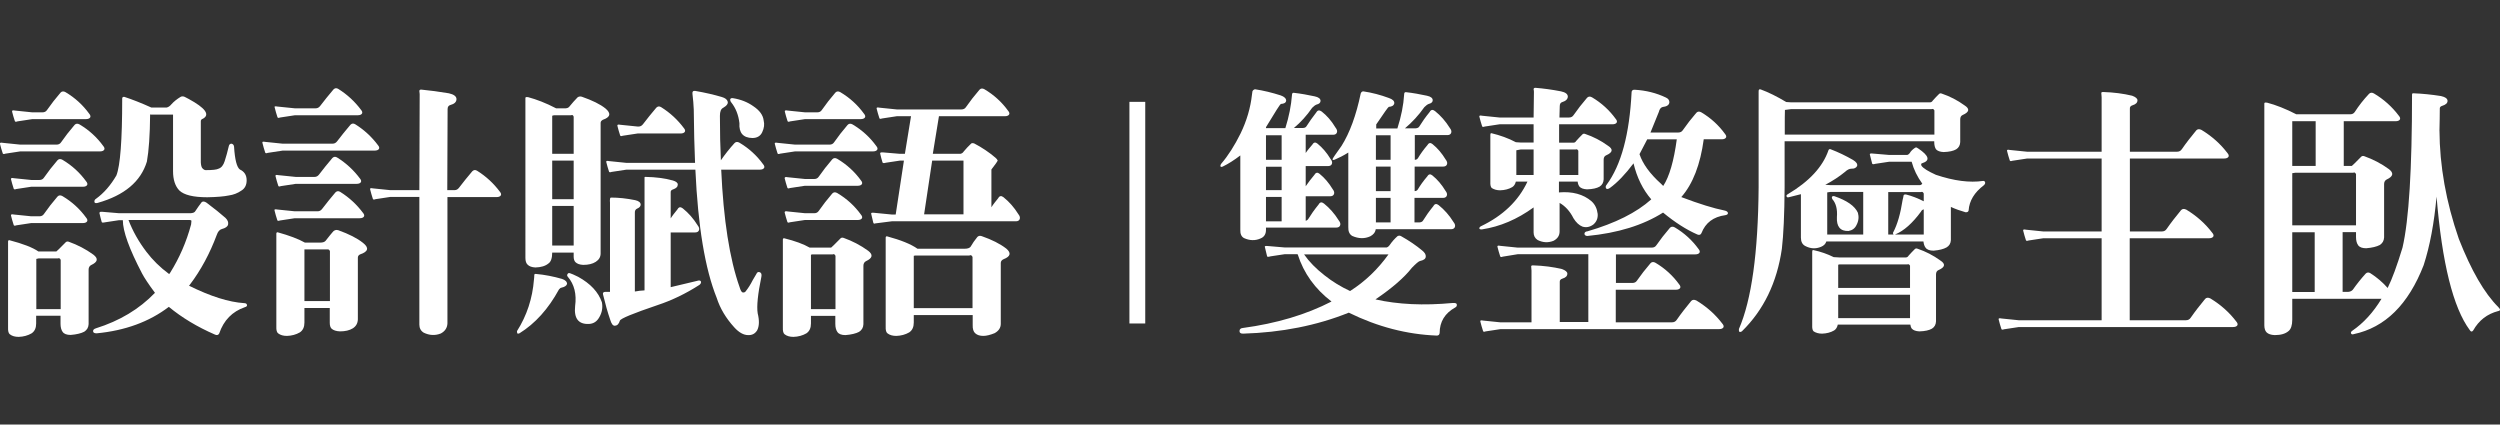
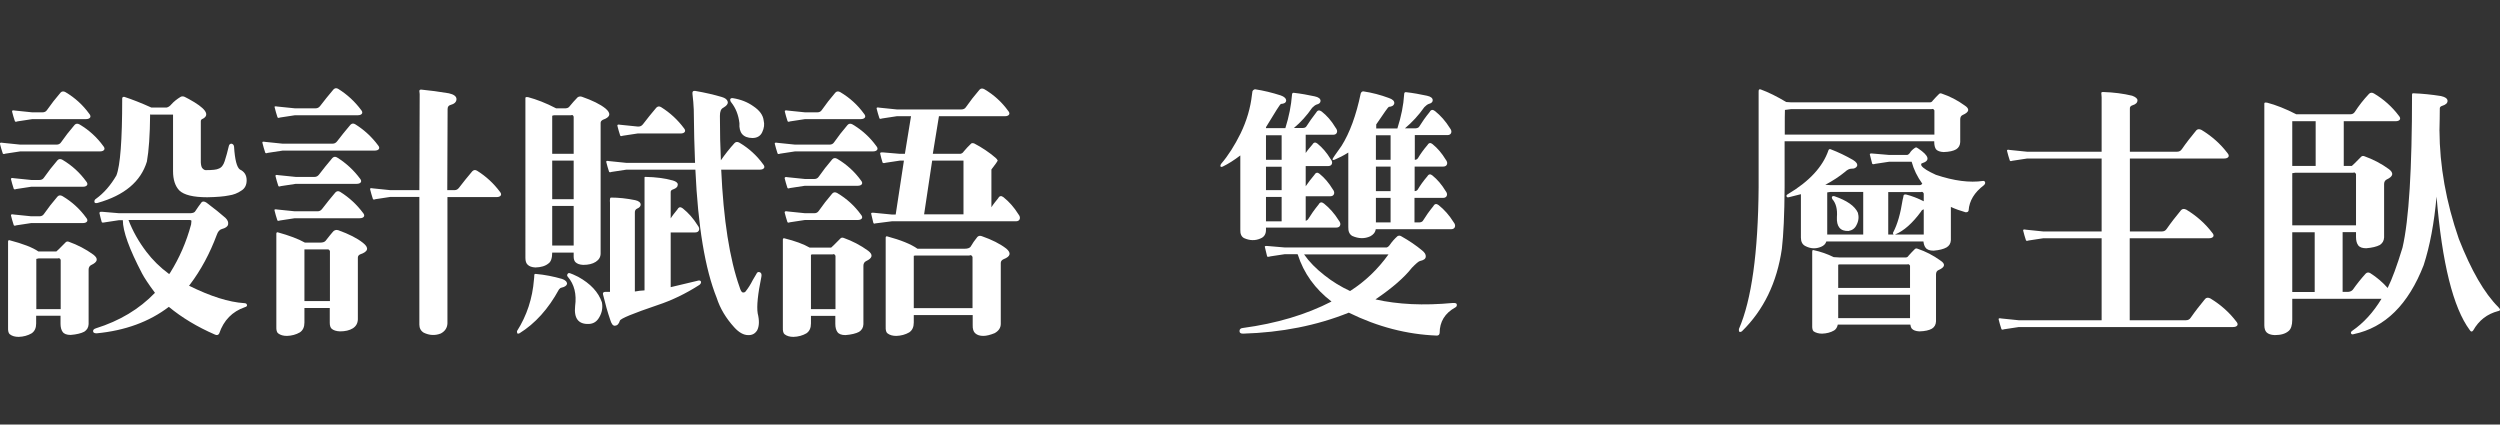
<svg xmlns="http://www.w3.org/2000/svg" version="1.1" id="圖層_1" x="0px" y="0px" viewBox="0 0 1548.8 263" style="enable-background:new 0 0 1548.8 263;" xml:space="preserve">
  <rect x="0" y="0" width="1548.8" height="263" fill="#333333" stroke="none" />
  <style type="text/css">
	.st0{fill:#FFFFFF;}
</style>
  <g>
    <path class="st0" d="M1.8,88.5l10.8,1.1H35c1.3,0,2.2-0.5,2.8-1.4c2.5-3.6,5.3-7.2,8.4-10.8c0.8-0.9,1.9-1,3.1-0.3   c5.9,3.5,10.8,8,14.7,13.4c0.7,0.8,0.9,1.6,0.6,2.2c-0.4,0.7-1.3,1.1-2.7,1.1H12.5l-9.2,1.4c-1,0.4-1.6,0.3-1.7-0.5   C1,93,0.5,91.1,0,89.2C-0.2,88.4,0.4,88.2,1.8,88.5z M22.4,195.7v4.7c0,2.8-0.9,4.8-2.8,6.1c-2.4,1.4-5.1,2.1-8,2.2   c-2.3,0-4.1-0.5-5.5-1.6c-0.8-0.6-1.2-2-1.1-4.2v-52.7c-0.1-1,0.2-1.5,0.8-1.4c8.4,2.2,14.4,4.5,18,7h11.1c0.2-0.1,2.2-2,5.9-5.8   c0.5-0.4,1.1-0.5,1.9-0.2c5.3,1.9,10.4,4.5,15.2,8c3.1,2.4,2.7,4.5-1.4,6.4c-1,0.5-1.6,1.5-1.6,2.8v33.8c-0.1,2.1-1,3.6-2.7,4.7   c-1.9,1-4.7,1.7-8.4,2c-2.4,0-4.1-0.6-5-1.9c-0.8-1.1-1.3-2.8-1.3-5v-5H22.4z M8.6,110.4l10.8,1.1h5c1.3,0,2.2-0.5,2.8-1.4   c2.5-3.6,5.3-7.2,8.4-10.8c0.8-0.9,1.9-1,3.1-0.3c5.9,3.5,10.8,8,14.7,13.4c0.7,0.8,0.9,1.6,0.6,2.2c-0.4,0.7-1.3,1.1-2.7,1.1h-32   l-9.2,1.4c-1,0.4-1.6,0.3-1.7-0.5c-0.6-1.8-1.1-3.6-1.6-5.6C6.7,110.3,7.3,110.1,8.6,110.4z M8.6,132.9l10.8,1.1h5   c1.3,0,2.2-0.5,2.8-1.4c2.5-3.6,5.3-7.2,8.4-10.8c0.8-0.9,1.9-1,3.1-0.3c5.9,3.5,10.8,8,14.7,13.4c0.7,0.8,0.9,1.6,0.6,2.2   c-0.4,0.7-1.3,1.1-2.7,1.1h-32l-9.2,1.4c-1,0.4-1.6,0.3-1.7-0.5c-0.6-1.8-1.1-3.6-1.6-5.6C6.7,132.8,7.3,132.6,8.6,132.9z    M9.3,68.5L20,69.6h6.3c1.3,0,2.2-0.5,2.8-1.4c2.5-3.6,5.3-7.2,8.4-10.8c0.8-0.9,1.9-1,3.1-0.3c5.9,3.5,10.8,8,14.7,13.4   c0.7,0.8,0.9,1.6,0.6,2.2c-0.4,0.7-1.3,1.1-2.7,1.1H20l-9.2,1.4c-1,0.4-1.6,0.3-1.7-0.5C8.5,73,8,71.1,7.5,69.2   C7.3,68.4,7.9,68.2,9.3,68.5z M22.4,191.5h15.2V161c-0.4-0.9-1-1.3-1.7-0.9h-12l-1.4,0.3V191.5z M104.6,190.1   c-12.2,9.3-27.1,14.7-44.7,16.4c-1.4,0-2.1-0.4-2.2-1.1c-0.2-0.9,0.4-1.6,1.7-2c14.7-4.6,26.9-11.9,36.6-22c-4.1-5.5-6.7-9.5-8-12   c-7.9-15.1-11.9-26.1-11.9-33h-2.3l-8.6,1.3c-1.4,0.3-2.1,0.3-2.2-0.2c-0.5-1.8-1-3.6-1.4-5.5c0-0.6,0.5-0.9,1.6-0.8l10.6,0.9H118   c1.6-0.1,2.6-0.5,3-1.3c1.3-2,2.6-3.8,3.9-5.5c0.7-0.7,1.8-0.6,3.1,0.3c5,3.8,8.9,6.9,11.7,9.4c1.4,1.4,1.9,2.7,1.6,4.1   c-0.3,1.3-1.6,2.2-3.9,2.8c-1.4,0.4-2.4,1.6-3.1,3.6c-4.3,11.5-9.8,21.8-16.7,30.9c-0.2,0.3-0.4,0.5-0.5,0.6   c13.3,6.6,24.7,10.2,34.2,10.8c1,0,1.6,0.4,1.7,1.1c0.2,0.6-0.2,1.1-1.3,1.4c-7.8,2.7-13.1,8.1-15.9,16.3c-0.5,1-1.5,1.3-2.8,0.6   C122.2,202.5,112.7,196.8,104.6,190.1z M93,70.9c-0.1,12.8-0.8,22.6-2,29.2c-3.8,12.4-13.9,20.9-30.5,25.6c-1.3,0.3-1.9,0.1-2-0.6   c-0.1-0.8,0.2-1.5,0.9-1.9c5-3.6,9.2-8.5,12.7-14.5c2.4-6.1,3.6-21.9,3.6-47.3c-0.1-1,0.3-1.5,1.3-1.4c4.9,1.6,10.5,3.8,16.7,6.6   h0.2h9.4c0.9-0.2,1.9-0.8,2.8-1.9c1.6-1.8,3.5-3.3,5.8-4.7c0.7-0.4,1.6-0.4,2.5,0c0.7,0.4,1.6,0.8,2.5,1.3   c10.3,5.6,13.3,9.7,8.9,12.2c-1,0.3-1.5,0.9-1.4,1.9v25.2c0.1,1.7,0.4,2.8,0.8,3.4c0.7,0.9,1.5,1.4,2.2,1.4c4.3,0,6.9-0.3,8-0.9   c1.8-0.6,3-2.2,3.8-4.7c0.9-2.9,1.8-5.9,2.5-9.1c0.2-1.1,0.8-1.7,1.7-1.7c0.9,0.2,1.5,0.8,1.6,1.9c0.5,8,1.7,12.7,3.6,14.1   c2.8,1.3,4.2,3.5,4.2,6.7c0,2.9-1.1,5.1-3.3,6.4c-2.3,1.6-4.9,2.6-7.8,3c-2.9,0.6-7.3,1-13.3,1.1c-8.6,0-14.4-1.4-17.3-4.2   c-2.6-2.7-3.9-6.7-3.9-12v-35H93.8L93,70.9z M90.7,156c3.8,5,8.4,9.6,14.1,13.8c0.3-0.4,0.5-0.7,0.6-0.8c5.7-9.1,10.1-19.1,13-30   c0.1-1,0.2-1.8,0.2-2.2c-0.1-0.3-0.5-0.5-1.1-0.5H79.6C82.2,143.1,85.9,149.7,90.7,156z" />
    <path class="st0" d="M164.3,87.9L175,89h31.1c1.1,0,2-0.5,2.7-1.4c2.6-3.4,5.4-6.9,8.3-10.3c0.9-0.9,1.9-1,3-0.3   c5.6,3.5,10.3,7.9,14.1,13c0.7,0.8,0.9,1.6,0.6,2.2c-0.4,0.7-1.3,1.1-2.7,1.1h-57l-9.2,1.4c-1,0.4-1.6,0.3-1.7-0.5   c-0.6-1.8-1.1-3.6-1.6-5.6C162.3,87.8,162.9,87.6,164.3,87.9z M171.8,66l10.8,1.1h13c1.1,0,2-0.5,2.7-1.4c2.6-3.4,5.4-6.9,8.3-10.3   c0.9-0.9,1.9-1,3-0.3c5.6,3.5,10.3,7.9,14.1,13c0.7,0.8,0.9,1.6,0.6,2.2c-0.4,0.7-1.3,1.1-2.7,1.1h-38.9l-9.2,1.4   c-1,0.4-1.6,0.3-1.7-0.5c-0.6-1.8-1.1-3.6-1.6-5.6C169.8,65.9,170.4,65.7,171.8,66z M171.8,129.8l10.8,1.1h14.2   c1.1,0,2-0.5,2.7-1.4c2.6-3.4,5.4-6.9,8.3-10.3c0.9-0.9,1.9-1,3-0.3c5.6,3.5,10.3,7.9,14.1,13c0.7,0.8,0.9,1.6,0.6,2.2   c-0.4,0.7-1.3,1.1-2.7,1.1h-40.2l-9.2,1.4c-1,0.4-1.6,0.3-1.7-0.5c-0.6-1.8-1.1-3.6-1.6-5.6C169.8,129.7,170.4,129.5,171.8,129.8z    M172.4,108.5l10.8,1.1h11.7c1.1,0,2-0.5,2.7-1.4c2.6-3.4,5.4-6.9,8.3-10.3c0.9-0.9,1.9-1,3-0.3c5.6,3.5,10.3,7.9,14.1,13   c0.7,0.8,0.9,1.6,0.6,2.2c-0.4,0.7-1.3,1.1-2.7,1.1h-37.7l-9.2,1.4c-1,0.4-1.6,0.3-1.7-0.5c-0.6-1.8-1.1-3.6-1.6-5.6   C170.5,108.4,171,108.2,172.4,108.5z M188.6,190.7v9.1c0,2.8-0.9,4.8-2.8,6.1c-2.4,1.4-5.1,2.1-8,2.2c-2.3,0-4.1-0.5-5.5-1.6   c-0.8-0.6-1.2-2-1.1-4.2v-57c-0.1-1,0.2-1.5,0.8-1.4c7.2,2,12.8,4.1,16.9,6.4h9.5c1.6,0,2.7-0.4,3.3-1.1c2.1-2.7,3.5-4.4,4.2-5.2   c1-1.4,2.2-1.8,3.6-1.4c6.7,2.4,11.8,5,15.3,7.8c4,3.1,3.4,5.5-1.7,7.2c-0.9,0.4-1.4,1.1-1.4,2v38.3c-0.1,2.4-1.1,4.2-3.1,5.5   c-2.1,1.3-4.7,1.9-8,1.9c-2.4-0.1-4.1-0.7-5.2-1.7c-0.7-0.7-1.1-1.9-1.1-3.6v-9.2H188.6z M188.6,186.5h15.8v-30.9   c-0.3-0.8-0.8-1.2-1.6-1.1h-14.2V186.5z M277.2,122v78.3c-0.1,2.8-1.5,4.9-4.1,6.3c-3.5,1.4-7.1,1.2-10.6-0.5   c-1.8-1.1-2.7-2.8-2.7-5V122h-18l-9.2,1.4c-1,0.4-1.6,0.3-1.7-0.5c-0.6-1.8-1.1-3.6-1.6-5.6c-0.2-0.7,0.4-0.9,1.7-0.6l10.8,1.1h18   l0.2-59.5c-0.1-0.8-0.2-1.5-0.2-1.9c0-0.6,0.4-0.9,1.1-0.9c5.4,0.5,11.1,1.3,17.2,2.3c3.1,0.7,4.7,1.9,4.7,3.6c0,1.8-1.3,3-3.9,3.7   c-1,0.3-1.6,1.1-1.6,2.5l-0.2,50.2h4.5c1.1,0,2-0.5,2.7-1.4c2.6-3.4,5.4-6.9,8.3-10.3c0.9-0.9,1.9-1,3-0.3   c5.6,3.5,10.3,7.9,14.1,13c0.7,0.8,0.9,1.6,0.6,2.2c-0.4,0.7-1.3,1.1-2.7,1.1H277.2z" />
    <path class="st0" d="M330.8,173.2c0.1-0.8,0.2-1.7,0.2-2.7c0-0.6,0.3-0.9,0.9-0.8c5.7,0.5,11.1,1.6,16.3,3.1   c2.1,0.7,3.1,1.8,3.1,3.1c-0.3,1.1-1.5,1.9-3.4,2.3c-0.6,0.1-1.1,0.5-1.6,1.1c-6.6,12.1-14.7,21.1-24.5,27.2   c-0.7,0.3-1.1,0.3-1.3,0c-0.2-0.5-0.3-1-0.2-1.4C326.4,195.5,329.9,184.8,330.8,173.2z M342.1,156.3v0.2c0,3.4-0.8,5.7-2.3,6.7   c-1.9,1.6-4.6,2.4-8.1,2.5c-2.2-0.1-3.8-0.7-4.8-1.7c-0.9-0.8-1.4-2.2-1.4-4.2V61.5c-0.1-0.7,0-1.1,0.3-1.3c0.2-0.1,0.7-0.1,1.4,0   c5.2,1.4,11,3.6,17.3,6.9h5c1.5,0.1,2.5-0.2,3.1-0.9c2.2-2.6,3.6-4.3,4.4-5c0.9-1.3,2.1-1.7,3.4-1.3c6.6,2.3,11.5,4.7,14.7,7.3   c3.6,3,3.1,5.4-1.6,7c-0.9,0.5-1.4,1.1-1.4,1.9V157c0,2.2-1,3.9-3,5.2c-2,1.3-4.6,1.9-7.8,1.9c-2.2-0.1-3.8-0.7-4.8-1.7   c-0.7-0.7-1.1-1.9-1.1-3.4v-2.5H342.1z M342.1,95.3h13.3v-23c-0.3-0.9-0.8-1.3-1.6-0.9h-10.6l-1.1,0.3V95.3z M342.1,123.4h13.3   V99.5h-13.3V123.4z M342.1,152.1h13.3v-24.5h-13.3V152.1z M351.8,171.5c-0.5-0.5-0.6-1.1-0.2-1.7c0.3-0.6,0.8-0.8,1.6-0.5   c0.7,0.2,2.4,0.9,5,2.2c7.6,4.2,12.5,9.4,14.7,15.8c0.6,3.2,0.1,6.3-1.6,9.2c-1.5,2.7-3.6,4.1-6.6,4.2c-6.4,0.2-9.2-3.5-8.4-11.1   C357.3,182.2,355.8,176.2,351.8,171.5z M399.3,179.9v-67.3c0-0.7,0-1.6,0-2.5c-0.1-0.4,0.2-0.6,0.9-0.5c5.9,0.1,11.5,0.8,16.6,2.2   c2.1,0.6,3.1,1.5,3.1,2.5c0,1.4-0.9,2.3-2.8,3c-1.1,0.3-1.7,0.9-1.6,1.9v16.1c1.1-1.8,2.6-3.6,4.2-5.6c0.8-1.5,1.9-1.7,3.3-0.6   c3.5,2.8,6.6,6.3,9.2,10.5c0.9,1.1,1.2,2.2,0.8,3.1c-0.3,0.8-1.1,1.3-2.3,1.3h-15.2v33.9c5.3-1.3,10.8-2.6,16.4-3.9   c1.1-0.4,1.9-0.3,2.3,0.3c0.3,0.7,0,1.5-0.9,2.2c-8.4,5.4-17.1,9.6-25.9,12.5c-15.3,5.2-23.1,8.4-23.4,9.7c-0.6,2-1.6,3-3,3.1   c-1.3,0.1-2.2-1.1-3-3.8c-1.6-4.6-3-9.7-4.4-15.5c-0.3-1.1,0.2-1.7,1.6-1.7c0.8,0,1.7,0,2.7,0v-55.3c-0.1-0.7-0.1-1.5,0-2.2   c0-0.5,0.2-0.8,0.6-0.9c4.6,0,9.6,0.5,15,1.6c2.3,0.5,3.4,1.5,3.4,2.8c0,1-0.8,1.9-2.3,2.5c-0.9,0.4-1.4,1.3-1.3,2.7v48.6   C395.3,180.2,397.3,180,399.3,179.9z M430.8,105.1h-42.7l-9.2,1.4c-1,0.4-1.6,0.3-1.7-0.5c-0.6-1.8-1.1-3.6-1.6-5.6   c-0.2-0.7,0.4-0.9,1.7-0.6l10.8,1.1h42.5c-0.4-9.5-0.7-20.5-0.8-33c-0.1-3-0.4-6.2-0.8-9.7c-0.2-1.4,0.3-2,1.6-1.9   c6.4,1.1,11.9,2.4,16.6,3.8c2.1,0.6,3.3,1.6,3.6,2.8c0.4,1.2-0.5,2.6-2.8,3.9c-1.4,0.7-2,2.4-2,5c0,10.1,0.2,19.3,0.6,27.5   c2.5-3.6,5.3-7.2,8.4-10.6c0.8-0.9,1.9-1,3.1-0.3c5.9,3.5,10.8,8,14.7,13.4c0.7,0.8,0.9,1.6,0.6,2.2c-0.4,0.7-1.3,1.1-2.7,1.1   h-23.9c1.4,31,5.2,55.3,11.4,72.8c0.6,2.1,1.3,3.2,2,3.3c0.8,0.1,1.5-0.2,1.9-0.9c1.5-1.9,2.9-4.1,4.2-6.7c0.8-1.4,1.6-2.7,2.3-3.9   c0.4-1,1.1-1.4,2-1.1c1,0.3,1.4,1.3,1.1,2.8c-2.2,10.7-3,18.3-2.3,22.7c1.1,4.4,1,7.9-0.3,10.5c-1.3,2.1-3.1,3.1-5.6,3   c-2.8,0-5.7-1.6-8.6-4.8c-5.1-5.6-8.8-11.7-10.9-18.3C436.8,166.6,432.4,140.2,430.8,105.1z M384.3,77.3l10.8,1.1h0.5   c1.1,0,2-0.5,2.7-1.4c2.6-3.4,5.4-6.9,8.3-10.3c0.9-0.9,1.9-1,3-0.3c5.6,3.5,10.3,7.9,14.1,13c0.7,0.8,0.9,1.6,0.6,2.2   c-0.4,0.7-1.3,1.1-2.7,1.1H395l-9.2,1.4c-1,0.4-1.6,0.3-1.7-0.5c-0.6-1.8-1.1-3.6-1.6-5.6C382.3,77.2,382.9,77,384.3,77.3z    M453,63.4c-0.5-0.6-0.7-1.3-0.6-2c0.3-0.5,0.8-0.7,1.6-0.6c5,0.8,9.2,2.5,12.7,5c3.9,2.6,6,5.5,6.4,8.8c0.6,2.4,0.3,4.8-0.9,7.3   c-1.1,2.4-3.2,3.6-6.1,3.6c-5.7-0.1-8.4-3.2-8-9.2C457.5,71.2,455.8,66.9,453,63.4z" />
    <path class="st0" d="M481.8,88.5l10.8,1.1h21.3c1.3,0,2.2-0.5,2.8-1.4c2.5-3.6,5.3-7.2,8.4-10.8c0.8-0.9,1.9-1,3.1-0.3   c5.9,3.5,10.8,8,14.7,13.4c0.7,0.8,0.9,1.6,0.6,2.2c-0.4,0.7-1.3,1.1-2.7,1.1h-48.3l-9.2,1.4c-1,0.4-1.6,0.3-1.7-0.5   c-0.6-1.8-1.1-3.6-1.6-5.6C479.8,88.4,480.4,88.2,481.8,88.5z M502.4,195.7v4.7c0,2.8-0.9,4.8-2.8,6.1c-2.4,1.4-5.1,2.1-8,2.2   c-2.3,0-4.1-0.5-5.5-1.6c-0.8-0.6-1.2-2-1.1-4.2V149c-0.1-1,0.2-1.5,0.8-1.4c6.8,1.7,12,3.6,15.8,5.8h1.6h11.7   c0.2-0.1,2.2-2,5.9-5.8c0.5-0.4,1.1-0.5,1.9-0.2c5.3,1.9,10.4,4.5,15.2,8c3.1,2.4,2.7,4.5-1.4,6.4c-1,0.5-1.6,1.5-1.6,2.8v36.3   c-0.1,2.1-1,3.6-2.7,4.7c-1.9,1-4.7,1.7-8.4,2c-2.4,0-4.1-0.6-5-1.9c-0.8-1.1-1.3-2.8-1.3-5v-5H502.4z M488,68.5l10.8,1.1h7.5   c1.3,0,2.2-0.5,2.8-1.4c2.5-3.6,5.3-7.2,8.4-10.8c0.8-0.9,1.9-1,3.1-0.3c5.9,3.5,10.8,8,14.7,13.4c0.7,0.8,0.9,1.6,0.6,2.2   c-0.4,0.7-1.3,1.1-2.7,1.1h-34.5l-9.2,1.4c-1,0.4-1.6,0.3-1.7-0.5c-0.6-1.8-1.1-3.6-1.6-5.6C486.1,68.4,486.7,68.2,488,68.5z    M488,109.8l10.8,1.1h5.6c1.3,0,2.2-0.5,2.8-1.4c2.5-3.6,5.3-7.2,8.4-10.8c0.8-0.9,1.9-1,3.1-0.3c5.9,3.5,10.8,8,14.7,13.4   c0.7,0.8,0.9,1.6,0.6,2.2c-0.4,0.7-1.3,1.1-2.7,1.1h-32.7l-9.2,1.4c-1,0.4-1.6,0.3-1.7-0.5c-0.6-1.8-1.1-3.6-1.6-5.6   C486.1,109.7,486.7,109.5,488,109.8z M488,131l10.8,1.1h5.6c1.3,0,2.2-0.5,2.8-1.4c2.5-3.6,5.3-7.2,8.4-10.8c0.8-0.9,1.9-1,3.1-0.3   c5.9,3.5,10.8,8,14.7,13.4c0.7,0.8,0.9,1.6,0.6,2.2c-0.4,0.7-1.3,1.1-2.7,1.1h-32.7l-9.2,1.4c-1,0.4-1.6,0.3-1.7-0.5   c-0.6-1.8-1.1-3.6-1.6-5.6C486.1,130.9,486.7,130.7,488,131z M502.4,191.5h15.2v-33c-0.4-0.9-1-1.3-1.7-0.9h-12.7l-0.8,0.2V191.5z    M560,99.5h-2.5l-8.6,1.3c-1.4,0.4-2.1,0.3-2.2-0.3c-0.5-1.7-1-3.4-1.4-5.3c-0.2-0.6,0.3-0.9,1.6-0.8l10.6,0.9h3.1l3.8-23.3h-8.8   l-9.2,1.4c-1,0.4-1.6,0.3-1.7-0.5c-0.6-1.8-1.1-3.6-1.6-5.6c-0.2-0.7,0.4-0.9,1.7-0.6l10.8,1.1h40c1.3,0,2.2-0.5,2.8-1.4   c2.5-3.6,5.3-7.2,8.4-10.8c0.8-0.9,1.9-1,3.1-0.3c5.9,3.5,10.8,8,14.7,13.4c0.7,0.8,0.9,1.6,0.6,2.2c-0.4,0.7-1.3,1.1-2.7,1.1   h-40.8l-3.8,23.3H595c0.9-0.2,1.6-0.7,2-1.4c1.5-1.8,3-3.4,4.7-5c0.5-0.3,1.1-0.3,1.9,0c4.6,2.4,9,5.3,13.1,8.8   c0.6,0.5,1.1,1.1,1.4,1.7c-0.1,0.5-1.4,2.4-3.9,5.6v23.4c1.1-1.8,2.6-3.6,4.2-5.6c0.8-1.5,1.9-1.7,3.3-0.6   c3.5,2.8,6.6,6.3,9.2,10.5c0.9,1.1,1.2,2.2,0.8,3.1c-0.3,0.8-1.1,1.3-2.3,1.3h-76.9l-10.2,1.3c-0.7,0.3-1.1,0.2-1.3-0.5   c-0.4-1.8-0.8-3.6-1.3-5.5c-0.1-0.5,0.4-0.7,1.4-0.6l11.3,1.1h2.5L560,99.5z M566.1,195.1v4.7c0,2.8-0.9,4.8-2.8,6.1   c-2.4,1.4-5.1,2.1-8,2.2c-2.3,0-4.1-0.5-5.5-1.6c-0.8-0.6-1.2-2-1.1-4.2v-54.5c-0.1-1,0.2-1.5,0.8-1.4c8.5,2.3,14.8,4.8,18.9,7.7   h28.6c2.3,0.1,3.8-0.4,4.4-1.4c1-1.8,2.4-3.8,4.1-5.9c0.7-0.7,1.6-0.9,2.7-0.5c6.3,2.2,11.3,4.7,15.2,7.7c3.2,2.7,2.7,4.9-1.7,6.6   c-1.1,0.5-1.7,1.3-1.7,2.3v37.7c0,2.5-1.3,4.4-3.8,5.8c-2.7,1.1-5.1,1.7-7,1.7c-2.1,0-3.8-0.5-5-1.6c-1.1-0.9-1.7-2.7-1.6-5.2v-6.1   H566.1z M566.1,190.9h36.4v-31.7c-0.4-1-1.1-1.4-2-0.9h-33.6l-0.8,0.2V190.9z M577.5,99.5l-5,33.3h24.4V99.5H577.5z" />
-     <path class="st0" d="M699.7,63.1h9.8v137.3h-9.8V63.1z" />
    <path class="st0" d="M784.3,141.3v1.1c0,2.6-1.1,4.4-3.3,5.3c-3.3,1.5-6.8,1.4-10.3-0.2c-1.7-0.9-2.4-2.7-2.3-5.2V96.3   c-3.8,2.9-7.4,5.2-10.9,6.9c-0.8,0.3-1.3,0.3-1.4-0.2c-0.1-0.6,0.1-1.1,0.5-1.6c4.3-5,8.3-11.3,12-18.8c3.8-7.9,6.1-15.8,7-23.8   c0.1-0.7,0.2-1.5,0.3-2.2c0.3-0.7,0.8-1.1,1.6-1.3c5.3,0.8,10.6,2.1,15.9,3.8c2.3,0.8,3.4,1.9,3.4,3.3c-0.2,1.3-1.3,1.9-3.3,2   c-0.4,0.1-3.5,4.9-9.2,14.4v0.6h12c2.3-7.3,3.6-14.1,4.1-20.5c0-1,0.4-1.5,1.1-1.4c4.5,0.5,8.8,1.3,13,2.2c2.4,0.5,3.6,1.5,3.6,2.8   c0,1.1-0.8,1.9-2.5,2.3c-0.8,0.3-1.7,1-2.7,2c-3.3,4.8-7.1,9-11.3,12.5h5.5c1.1,0,1.9-0.4,2.3-1.1c1.6-2.5,3.6-5.4,6.1-8.6   c0.8-1.4,1.9-1.5,3.3-0.5c3.2,2.5,6.1,5.8,8.6,10c0.9,1.1,1.2,2.2,0.8,3.1c-0.3,0.8-1.1,1.3-2.3,1.3h-17v11.3   c1.1-1.7,2.6-3.4,4.2-5.3c0.8-1.4,1.9-1.5,3.1-0.5c3.1,2.5,5.8,5.7,8.1,9.5c0.9,1.1,1.2,2.2,0.8,3.1c-0.3,0.8-1.1,1.3-2.3,1.3   h-13.9v12.5c1.5-2.2,3.3-4.6,5.5-7.2c0.8-1.4,1.9-1.5,3.1-0.5c3.1,2.5,5.8,5.7,8.1,9.5c0.9,1.1,1.2,2.2,0.8,3.1   c-0.3,0.8-1.1,1.3-2.3,1.3h-15.2v15.2c0.7-0.2,1.3-0.6,1.7-1.3c1.6-2.6,3.6-5.5,6.3-8.8c0.8-1.5,1.9-1.7,3.3-0.6   c3.5,2.8,6.6,6.3,9.2,10.5c0.9,1.1,1.2,2.2,0.8,3.1c-0.3,0.8-1.1,1.3-2.3,1.3H784.3z M835.6,193.7c-19.9,8-41.7,12.3-65.5,13   c-1.5,0-2.2-0.5-2.2-1.6c0-1.1,0.7-1.8,2-1.9c20.9-2.8,39.3-8.3,55-16.4c-10.2-7.8-17.2-17.5-20.9-29.1l-0.2-0.2h-8l-8.6,1.3   c-1.4,0.4-2.1,0.4-2.2,0c-0.5-2-1-3.9-1.4-5.8c-0.2-0.5,0.3-0.7,1.6-0.6l10.6,0.9h63.3c0.7-0.2,1.4-0.8,2-1.7   c1.3-1.9,2.8-3.6,4.7-5.3c0.7-0.4,1.5-0.4,2.2,0c5,2.8,9.4,5.8,13.1,8.9c1.6,1.3,2.3,2.5,2.2,3.8c-0.1,1.4-1.3,2.2-3.6,2.7   c-0.8,0.2-2.5,1.6-5,4.2c-4.6,5.9-12,12.4-22.3,19.4c-0.1,0-0.2,0.1-0.2,0.2c13.8,3.1,29.7,3.9,47.8,2.2c1.6-0.1,2.4,0.2,2.5,0.8   c0.2,0.8-0.1,1.5-0.8,1.9c-6.6,3.6-9.8,9-9.8,15.9c-0.1,1-0.7,1.6-1.7,1.6C871.7,207.2,853.5,202.5,835.6,193.7z M794,99V83.8h-9.7   V99H794z M794,117.8v-14.5h-9.7v14.5H794z M784.3,137.1h9.7V122h-9.7V137.1z M820.6,170.6c4.9,3.9,10.2,7.1,15.8,9.7   c9.3-5.9,17.2-13.5,23.8-22.7h-52.3C811,162.1,815.2,166.4,820.6,170.6z M852.3,142c-0.3,2-1.5,3.4-3.4,4.4   c-3.5,1.6-7.2,1.5-11.1-0.2c-1.8-1-2.6-2.9-2.5-5.5V94.5c-3,1.9-5.8,3.3-8.4,4.4c-0.8,0.3-1.3,0.3-1.4-0.2c0-0.4,1.9-3.2,5.6-8.3   c5.1-8.1,9.1-19,11.9-32.5c0.3-0.8,0.8-1.3,1.6-1.3c5.4,0.8,10.7,2.2,15.8,4.1c2.4,0.8,3.5,1.9,3.4,3.3c-0.3,1.4-1.5,2.1-3.4,2.2   c-0.4,0.1-3,3.8-7.8,10.9v2.5h13.1c2.4-7.5,3.8-14.5,4.2-21.1c0-1,0.4-1.5,1.1-1.4c4.5,0.5,8.8,1.3,13,2.2c2.4,0.5,3.6,1.5,3.6,2.8   c0,1.1-0.8,1.9-2.5,2.3c-0.8,0.3-1.7,1-2.7,2c-3.5,5-7.6,9.4-12,13.1h6.7c1.1-0.1,1.9-0.5,2.3-1.3c1.6-2.6,3.6-5.5,6.3-8.8   c0.8-1.5,1.9-1.7,3.3-0.6c3.5,2.8,6.6,6.3,9.2,10.5c0.9,1.1,1.2,2.2,0.8,3.1c-0.3,0.8-1.1,1.3-2.3,1.3h-20.2V99   c0.9,0,1.6-0.4,2-1.1c1.5-2.5,3.4-5.2,5.9-8.1c0.8-1.4,1.9-1.5,3.1-0.5c3.1,2.5,5.8,5.7,8.1,9.5c0.9,1.1,1.2,2.2,0.8,3.1   c-0.3,0.8-1.1,1.3-2.3,1.3h-17.7v15.2c0.9,0,1.6-0.4,2-1.1c1.5-2.5,3.4-5.2,5.9-8.1c0.8-1.4,1.9-1.5,3.1-0.5   c3.1,2.5,5.8,5.7,8.1,9.5c0.9,1.1,1.2,2.2,0.8,3.1c-0.3,0.8-1.1,1.3-2.3,1.3h-17.7v15.2h3.1c1.1-0.1,1.9-0.5,2.3-1.3   c1.6-2.6,3.6-5.5,6.3-8.8c0.8-1.5,1.9-1.7,3.3-0.6c3.5,2.8,6.6,6.3,9.2,10.5c0.9,1.1,1.2,2.2,0.8,3.1c-0.3,0.8-1.1,1.3-2.3,1.3   H852.3z M861.5,99V83.8h-9.1V99H861.5z M861.5,118.4v-15.2h-9.1v15.2H861.5z M852.4,137.8h9.1v-15.2h-9.1V137.8z" />
-     <path class="st0" d="M966.2,125.7v17.7c0,2.6-1.3,4.5-3.8,5.8c-3.3,1.3-6.6,1.1-9.8-0.5c-1.7-1.1-2.5-2.7-2.5-4.7v-15.5   c-10.2,7.4-20.8,11.9-31.9,13.6c-1,0.1-1.6-0.1-1.7-0.5c-0.1-0.5,0.2-1,0.9-1.4c13.6-6.5,23.3-15.7,28.9-27.7h-7.2   c-0.4,1.6-1.1,2.7-2.2,3.4c-2.2,1.3-4.7,1.9-7.5,2c-2.1,0-3.8-0.5-5.2-1.4c-0.7-0.6-1-1.9-0.9-3.9V83.8c0-0.9,0.2-1.4,0.6-1.3   c5.4,1.3,10.5,3.1,15.2,5.6l3,0.2h8V77H929l-9.2,1.4c-1,0.4-1.6,0.3-1.7-0.5c-0.6-1.8-1.1-3.6-1.6-5.6c-0.2-0.7,0.4-0.9,1.7-0.6   l10.8,1.1h21.1l0.2-15.9c0-0.6-0.1-1.1-0.2-1.6c0-0.6,0.4-0.9,1.1-0.9c5,0.4,10.3,1.1,15.9,2.2c2.8,0.6,4.2,1.7,4.2,3.3   c-0.1,1.6-1.3,2.7-3.6,3.4c-0.9,0.3-1.4,1.1-1.4,2.5l-0.2,7h5.9c1.3,0,2.2-0.5,2.8-1.4c2.5-3.6,5.3-7.2,8.4-10.8   c0.8-0.9,1.9-1,3.1-0.3c5.9,3.5,10.8,8,14.7,13.4c0.7,0.8,0.9,1.6,0.6,2.2c-0.4,0.7-1.3,1.1-2.7,1.1h-33v11.4h8.9   c0.7,0,1.3-0.4,1.7-1.1c1.3-1.5,2.6-2.8,3.9-4.1c0.4-0.4,1-0.5,1.7-0.2c5,1.7,9.7,4.1,14.1,7.3c3.3,2.1,3,4.1-1.1,5.9   c-1,0.4-1.6,1.3-1.6,2.7v12.2c-0.1,2-0.9,3.5-2.5,4.5c-1.7,1-4.3,1.6-7.8,1.7c-2.2-0.1-3.8-0.7-4.7-1.7c-0.6-0.8-1-1.9-1.1-3.1   h-11.6v6.7c8.3-0.7,15.1,1.1,20.2,5.5c2.2,2,3.4,4.6,3.8,7.8c0.2,2.7-0.7,4.9-2.7,6.6c-2.2,1.6-4.4,2-6.7,1.3   c-2.1-0.8-4-2.6-5.6-5.2C972.6,130.8,969.6,127.6,966.2,125.7z M948.8,199.6v-31.9c0-0.7-0.1-1.6-0.2-2.7c0-0.4,0.4-0.6,1.1-0.6   c6.6,0.2,12.6,1,18,2.3c2.2,0.8,3.3,1.8,3.3,2.8c0,1.5-1,2.5-3,3.1c-1.3,0.4-1.8,1.1-1.7,2.2v24.7H984v-42h-43.8L931,159   c-1,0.4-1.6,0.3-1.7-0.5c-0.6-1.8-1.1-3.6-1.6-5.6c-0.2-0.7,0.4-0.9,1.7-0.6l10.8,1.1h83.1c1.3,0,2.2-0.5,2.8-1.4   c2.5-3.6,5.3-7.2,8.4-10.8c0.8-0.9,1.9-1,3.1-0.3c5.9,3.5,10.8,8,14.7,13.4c0.7,0.8,0.9,1.6,0.6,2.2c-0.4,0.7-1.3,1.1-2.7,1.1   h-49.1v17.7h10.2c1.3,0,2.2-0.5,2.8-1.4c2.5-3.6,5.3-7.2,8.4-10.8c0.8-0.9,1.9-1,3.1-0.3c5.9,3.5,10.8,8,14.7,13.4   c0.7,0.8,0.9,1.6,0.6,2.2c-0.4,0.7-1.3,1.1-2.7,1.1h-37.2v20.2h34.7c1.4,0,2.4-0.5,3.1-1.6c2.7-3.9,5.7-7.7,8.9-11.6   c0.8-0.9,1.9-1,3.3-0.3c6.4,3.9,11.7,8.6,16.1,14.4c0.7,0.8,0.9,1.6,0.6,2.2c-0.4,0.7-1.3,1.1-2.7,1.1H929.6l-9.2,1.4   c-1,0.4-1.6,0.3-1.7-0.5c-0.6-1.8-1.1-3.6-1.6-5.6c-0.2-0.7,0.4-0.9,1.7-0.6l10.8,1.1H948.8z M950.1,108.4V92.6h-8l-2.7,0.5v15.3   H950.1z M966.2,92.6v15.8h11.6v-15c-0.4-0.8-1-1.1-1.7-0.8H966.2z M1012,101.2c-5.1,6.8-10,11.9-14.7,15.3   c-1.1,0.7-1.9,0.8-2.3,0.2c-0.4-0.7-0.3-1.5,0.3-2.2c9.1-12.3,14.2-31.4,15.5-57.3c0-1.1,0.7-1.7,2-1.6c6.9,0.4,13.3,2,19.2,4.8   c1.6,0.7,2.3,1.8,2.2,3.1c-0.2,1.6-1.6,2.5-4.2,2.8c-1.1,0.3-1.9,1.3-2.3,3c-1.9,4.7-3.6,9-5.2,12.8h17.2c1.3,0,2.2-0.5,2.8-1.4   c2.5-3.6,5.3-7.2,8.4-10.8c0.8-0.9,1.9-1,3.1-0.3c5.9,3.5,10.8,8,14.7,13.4c0.7,0.8,0.9,1.6,0.6,2.2c-0.4,0.7-1.3,1.1-2.7,1.1   h-11.1c-2.1,15.6-6.7,27.6-13.9,35.8c11.3,4.3,20.2,7,26.7,8.3c1.4,0.3,2.1,0.8,2.2,1.6c0,0.7-0.5,1.1-1.6,1.3   c-7.4,1-12.3,4.7-14.8,11.1c-0.4,1-1.3,1.4-2.5,0.9c-6.9-3-14-7.6-21.3-13.6c-12.3,7.8-28,12.7-47,14.5c-1-0.1-1.6-0.5-1.7-1.3   c0-0.9,0.6-1.5,1.9-1.6c17.2-5,30.4-11.6,39.5-19.8C1017.8,117.5,1014.1,110,1012,101.2z M1029,113.8c0.5,0.5,1,1,1.4,1.4   c3.8-5.8,6.6-15.5,8.4-28.9h-18.3c-0.4,0.8-2,3.9-4.8,9.2C1017.7,101.5,1022.1,107.6,1029,113.8z" />
    <path class="st0" d="M1106.6,63.2l3,0.2h86.1c0.7,0,1.3-0.4,1.7-1.1c1.3-1.5,2.6-2.8,3.9-4.1c0.4-0.4,1-0.5,1.7-0.2   c5,1.7,9.7,4.1,14.1,7.3c3.3,2.1,3,4.1-1.1,5.9c-1,0.4-1.6,1.3-1.6,2.7v14.1c-0.1,2-0.9,3.5-2.5,4.5c-1.7,1-4.3,1.6-7.8,1.7   c-2.2-0.1-3.8-0.7-4.7-1.7c-0.7-1-1.1-2.6-1.1-4.5v-0.5h-92.7V116c-0.1,16.9-0.7,29.6-1.7,38.1c-3,20.9-11.3,38-24.7,51.1   c-0.7,0.5-1.3,0.6-1.7,0.3c-0.2-0.4-0.3-1-0.2-1.7c7.8-17.9,11.9-47.2,12.2-87.8V77.9c0-8.9,0-15.8,0-20.9   c-0.1-1.4,0.3-1.9,1.3-1.6C1095.7,57.2,1100.9,59.8,1106.6,63.2z M1105.7,77.9v5.5h92.7v-15c-0.4-0.8-1-1.1-1.7-0.8h-87l-3.9,0.5   C1105.7,70.9,1105.7,74.2,1105.7,77.9z M1131.5,149.5c-0.5,1.6-1.6,2.7-3.3,3.4c-3.3,1.4-6.6,1.2-9.8-0.5c-1.8-0.9-2.7-2.7-2.7-5.2   v-26.9c-2.5,0.6-5,1.3-7.5,1.9c-0.8,0.2-1.3,0-1.4-0.6c-0.2-0.5,0.1-0.9,0.8-1.3c13.3-7.9,21.7-17,25.2-27.3   c0.3-0.6,0.8-0.8,1.4-0.5c4.7,1.8,9.3,4,13.8,6.6c2.1,1.3,2.9,2.5,2.5,3.8c-0.6,1.1-1.8,1.7-3.4,1.6c-1.4,0-2.7,0.7-4.1,2   c-3.4,2.8-7.5,5.5-12.2,8l3.3,0.2h55.2c0.6,0,1.1-0.3,1.6-0.9c-3.1-4.3-5.3-8.8-6.6-13.6h-13.9l-8.6,1.3c-1.3,0.4-1.9,0.3-2-0.3   c-0.5-2-1-3.8-1.4-5.5c-0.1-0.5,0.4-0.7,1.4-0.6l10.6,0.9h11.1c0.6-0.1,1.1-0.5,1.6-1.1c0.7-1.3,1.9-2.4,3.4-3.4   c0.5-0.2,1-0.2,1.4,0.2c0.2,0.1,0.4,0.2,0.5,0.3c6.7,4.5,7.5,7.5,2.5,9.1c-0.7,0.1-0.9,0.6-0.5,1.6c1.1,1.6,4.1,3.4,8.9,5.6   c11.3,3.8,21,5,29.2,3.8c0.7-0.1,1.1,0.2,1.3,0.8c0.2,0.6-0.1,1.3-0.8,1.9c-5.8,4.4-9,9.6-9.4,15.6c-0.2,0.8-0.8,1.2-1.9,1.1   c-3.2-0.9-6.3-2-9.1-3.3v20.6c-0.1,2-1,3.5-2.7,4.5c-1.8,1-4.4,1.7-8,2c-2.4,0-4.1-0.6-5-1.9c-0.7-0.9-1.1-2.2-1.3-3.8H1131.5z    M1138.5,201.3c-0.4,1.6-1.1,2.7-2.2,3.4c-2.2,1.3-4.7,1.9-7.5,2c-2.1,0-3.8-0.5-5.2-1.4c-0.7-0.6-1-1.9-0.9-3.9v-45.2   c0-0.9,0.2-1.4,0.6-1.3c4.7,1,8.9,2.5,12.7,4.4l3.6,0.2h41.1c0.7,0,1.3-0.4,1.7-1.1c1.3-1.5,2.6-2.8,3.9-4.1c0.4-0.4,1-0.5,1.7-0.2   c5,1.7,9.7,4.1,14.1,7.3c3.3,2.1,3,4.1-1.1,5.9c-1,0.4-1.6,1.3-1.6,2.7v29.1c-0.1,2-0.9,3.5-2.5,4.5c-1.7,1-4.3,1.6-7.8,1.7   c-2.2-0.1-3.8-0.7-4.7-1.7c-0.5-0.7-0.8-1.6-0.9-2.5H1138.5z M1132,145.3h22.3v-26.4H1134l-2,0.3V145.3z M1135.2,123.4   c-0.3-0.5-0.4-1-0.3-1.4c0.2-0.4,0.7-0.6,1.4-0.5c7.9,2.7,12.8,6.1,14.7,10.3c0.7,2.5,0.5,5-0.8,7.5c-1,2.2-2.7,3.4-5,3.8   c-5.1,0.2-7.5-2.7-7.2-8.6C1138.4,129.6,1137.4,125.9,1135.2,123.4z M1138.8,178.4h44.5v-13.8c-0.4-0.8-1-1.1-1.7-0.8h-42l-0.8,0.2   V178.4z M1138.8,197.1h44.5v-14.5h-44.5V197.1z M1169.8,145.3h3.3c-0.4-0.6-0.5-1.1-0.2-1.4c2.6-4.9,4.5-11.6,5.8-20   c0.3-1.1,0.5-2.1,0.6-2.8c0.1-0.5,0.6-0.7,1.6-0.6c3.5,0.9,7.2,2.3,10.9,4.2v-4.8c-0.4-0.9-1-1.3-1.7-0.9h-20.3V145.3z    M1174.1,145.3h17.7v-15.6c-0.8,0.2-1.4,0.7-1.7,1.4c-5.3,7.2-10.6,11.9-15.9,14.1C1174,145.1,1174,145.1,1174.1,145.3z" />
    <path class="st0" d="M1302,198.4v-50.8h-36.1l-9.2,1.4c-1,0.4-1.6,0.3-1.7-0.5c-0.6-1.8-1.1-3.6-1.6-5.6c-0.2-0.7,0.4-0.9,1.7-0.6   l10.8,1.1h36.1V98.2h-46.1l-9.2,1.4c-1,0.4-1.6,0.3-1.7-0.5c-0.6-1.8-1.1-3.6-1.6-5.6c-0.2-0.7,0.4-0.9,1.7-0.6l10.8,1.1h46.1V60.3   c0-0.7-0.1-1.6-0.2-2.7c0-0.4,0.4-0.6,1.1-0.6c6.6,0.2,12.6,1,18,2.3c2.2,0.8,3.3,1.8,3.3,2.8c0,1.5-1,2.5-3,3.1   c-1.3,0.4-1.8,1.1-1.7,2.2V94h29.1c1.4,0,2.4-0.5,3.1-1.6c2.7-3.9,5.7-7.7,8.9-11.6c0.8-0.9,1.9-1,3.3-0.3   c6.4,3.9,11.7,8.6,16.1,14.4c0.7,0.8,0.9,1.6,0.6,2.2c-0.4,0.7-1.3,1.1-2.7,1.1h-58.4v45.2h19.7c1.4,0,2.4-0.5,3.1-1.6   c2.7-3.9,5.7-7.7,8.9-11.6c0.8-0.9,1.9-1,3.3-0.3c6.4,3.9,11.7,8.6,16.1,14.4c0.7,0.8,0.9,1.6,0.6,2.2c-0.4,0.7-1.3,1.1-2.7,1.1   h-49.1v50.8h34.7c1.4,0,2.4-0.5,3.1-1.6c2.7-3.9,5.7-7.7,8.9-11.6c0.8-0.9,1.9-1,3.3-0.3c6.4,3.9,11.7,8.6,16.1,14.4   c0.7,0.8,0.9,1.6,0.6,2.2c-0.4,0.7-1.3,1.1-2.7,1.1h-132.7l-9.2,1.4c-1,0.4-1.6,0.3-1.7-0.5c-0.6-1.8-1.1-3.6-1.6-5.6   c-0.2-0.7,0.4-0.9,1.7-0.6l10.8,1.1H1302z" />
    <path class="st0" d="M1509.5,121.8c-1.5,16.4-4.1,30.5-8,42.5c-9.5,24.4-23.9,38.6-43.3,42.7c-0.8,0.3-1.4,0.2-1.7-0.5   c-0.2-0.6,0.1-1.1,0.8-1.6c7-4.8,13-11.4,18.1-19.8h-55.3v13c0,3.4-0.8,5.8-2.3,7c-2,1.7-4.8,2.5-8.6,2.5c-2.3-0.1-4-0.7-5-1.7   c-0.9-0.9-1.4-2.4-1.4-4.4V64.9c-0.1-0.7,0-1.1,0.3-1.3c0.2-0.1,0.7-0.1,1.4,0c5.4,1.4,11.5,3.8,18.1,7.2h33.4   c1.3,0,2.2-0.5,2.8-1.4c2.6-4,5.5-7.7,8.8-11.2c0.8-0.9,1.9-1,3.1-0.3c6.1,3.6,11.3,8.3,15.5,13.9c0.7,0.8,0.9,1.6,0.6,2.2   c-0.4,0.7-1.3,1.1-2.7,1.1H1452v27.7h5c0.2-0.1,2.2-2,5.9-5.8c0.5-0.4,1.1-0.5,1.9-0.2c5.3,1.9,10.4,4.5,15.2,8   c3.1,2.4,2.7,4.5-1.4,6.4c-1,0.5-1.6,1.5-1.6,2.8v33.1c-0.1,2.1-1,3.6-2.7,4.7c-1.9,1-4.7,1.7-8.4,2c-2.4,0-4.1-0.6-5-1.9   c-0.8-1.1-1.3-2.8-1.3-5v-3.1h-8.3v37h3.6c1.1-0.1,2-0.5,2.7-1.3c2.4-3.4,5.1-6.8,8-10c0.8-0.8,1.8-0.9,2.8-0.3   c4.1,2.6,7.7,5.7,10.8,9.2c2.7-5.4,5.8-13.8,9.2-25c4-17.2,5.9-48.8,5.9-94.7c0-0.7,0.3-1,0.9-0.9c5.6,0.2,11.3,0.8,17,1.7   c2.7,0.6,4.1,1.6,4.1,3c0,1.4-1.1,2.4-3.4,3.1c-0.9,0.3-1.4,0.8-1.4,1.6c0,4.4-0.1,8.8-0.2,13.3c-0.1,0-0.1,0.1,0,0.2   c0.1,22.1,4.1,44.5,12,67.3c7.7,19.6,15.8,33.6,24.4,42.2c0.7,0.7,1.1,1.3,1.1,1.7c0,0.4-0.4,0.7-1.1,0.8c-6.9,1.8-12,5.8-15.5,12   c-0.7,1-1.5,0.9-2.2-0.3C1519.8,190.6,1512.9,163.1,1509.5,121.8z M1422.1,102.8h12.5V75.1h-14.5v27.7H1422.1z M1420.1,139.6h39.5   v-31.7c-0.4-0.9-1-1.3-1.7-0.9h-35.8l-2,0.3V139.6z M1420.1,180.9h13.9v-37h-13.9V180.9z" />
  </g>
</svg>